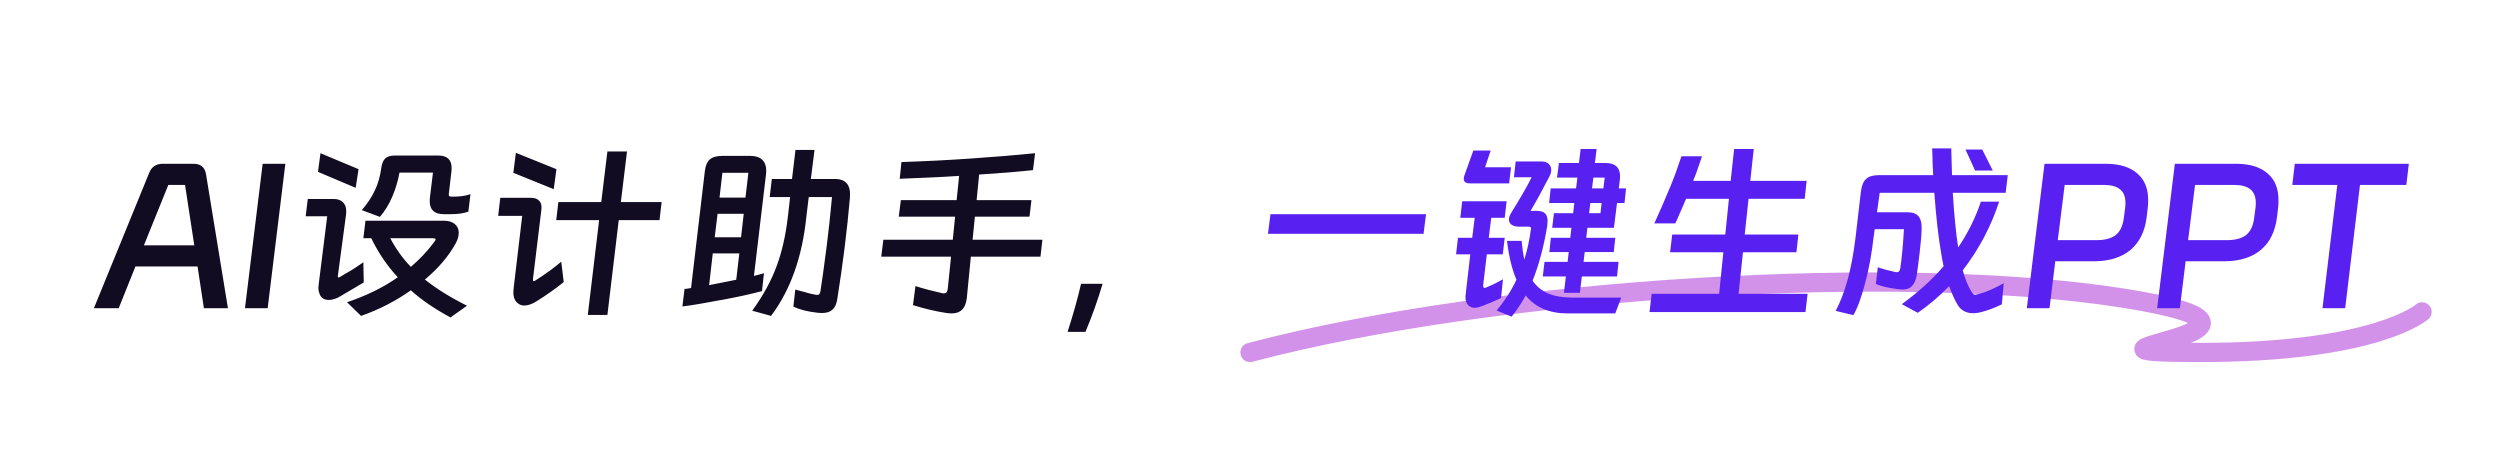
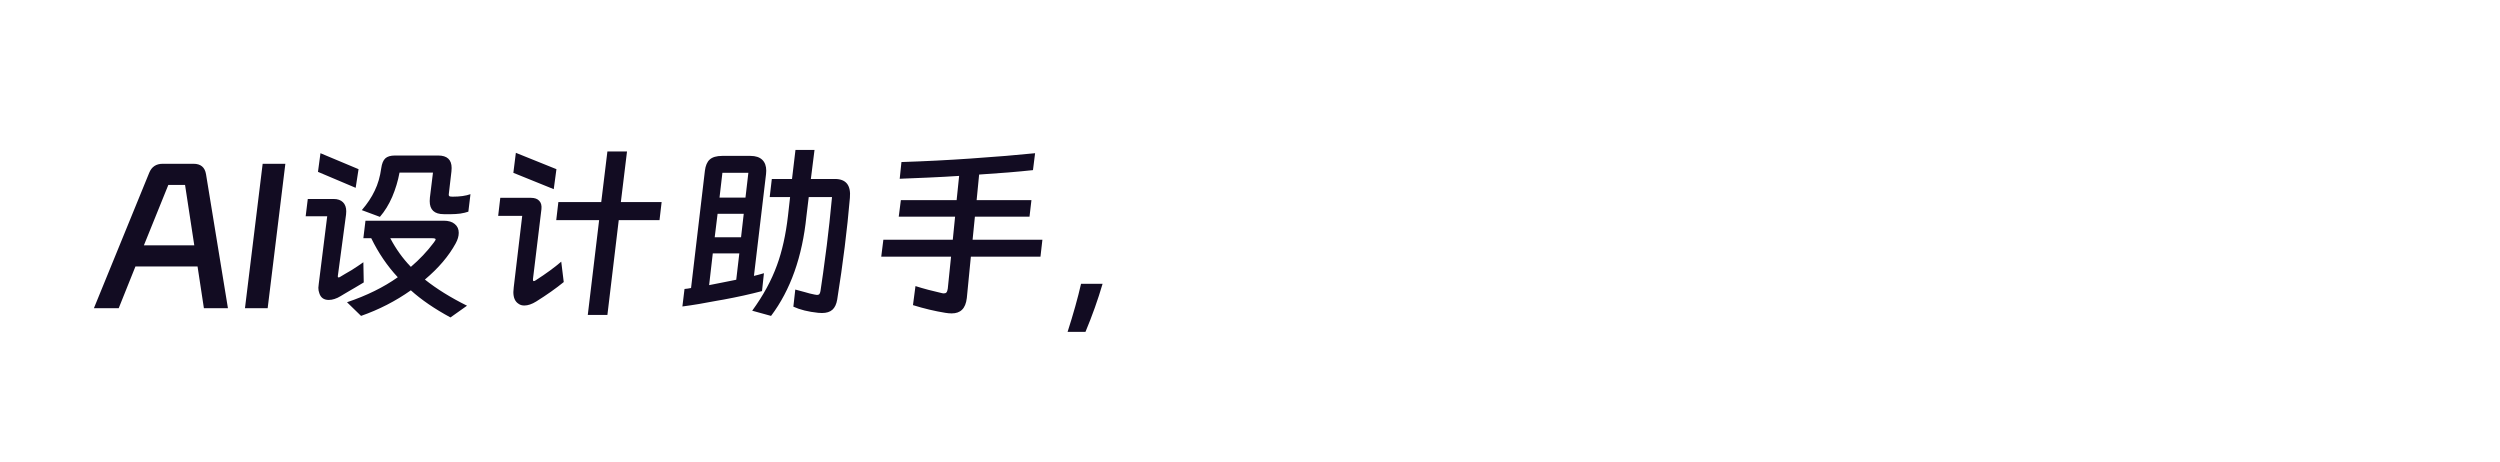
<svg xmlns="http://www.w3.org/2000/svg" width="390" height="72" viewBox="0 0 390 72" fill="none">
-   <path d="M377.842 48.648C377.842 48.648 370.774 54.985 343.225 54.985C315.676 54.985 364.916 51.763 330.906 46.458C296.895 41.153 234.249 44.633 195 54.985" stroke="url(#paint0_linear_5026_3749)" stroke-width="3" stroke-linecap="round" />
  <path d="M30.188 25.55C31.308 25.55 31.958 26.09 32.138 27.17L35.558 48.08H31.808L30.818 41.57H21.128L18.518 48.08H14.648L23.288 26.93C23.668 26.01 24.368 25.55 25.388 25.55H30.188ZM26.258 28.85L22.448 38.27H30.308L28.868 28.85H26.258ZM40.975 25.55H44.515L41.755 48.08H38.215L40.975 25.55ZM49.994 23.9L55.934 26.39L55.484 29.3L49.604 26.81L49.994 23.9ZM67.544 26.93H62.324C62.084 28.23 61.704 29.49 61.184 30.71C60.664 31.91 60.024 32.95 59.264 33.83L56.444 32.78C57.304 31.78 57.974 30.77 58.454 29.75C58.954 28.73 59.294 27.56 59.474 26.24C59.574 25.52 59.784 25.01 60.104 24.71C60.424 24.41 60.934 24.26 61.634 24.26H68.354C69.754 24.26 70.454 24.91 70.454 26.21C70.454 26.45 70.444 26.63 70.424 26.75L70.034 30.08C70.014 30.16 70.004 30.26 70.004 30.38C70.004 30.5 70.044 30.58 70.124 30.62C70.204 30.66 70.374 30.68 70.634 30.68C71.754 30.68 72.674 30.55 73.394 30.29L73.064 33.02C72.724 33.14 72.304 33.24 71.804 33.32C71.304 33.38 70.844 33.41 70.424 33.41H69.224C67.764 33.41 67.034 32.73 67.034 31.37C67.034 31.13 67.044 30.95 67.064 30.83L67.544 26.93ZM52.724 42.89C52.704 42.95 52.694 43.02 52.694 43.1C52.694 43.22 52.734 43.28 52.814 43.28C52.914 43.28 53.014 43.24 53.114 43.16L53.864 42.71C54.524 42.35 55.174 41.95 55.814 41.51L56.684 40.91L56.744 44.06C56.104 44.44 55.634 44.72 55.334 44.9L54.764 45.23L53.744 45.83C53.664 45.87 53.464 45.99 53.144 46.19C52.824 46.39 52.504 46.54 52.184 46.64C51.884 46.74 51.584 46.79 51.284 46.79C50.524 46.79 50.034 46.44 49.814 45.74C49.714 45.48 49.664 45.2 49.664 44.9C49.664 44.78 49.684 44.58 49.724 44.3L51.044 33.74H47.684L48.014 31.04H52.034C52.674 31.04 53.164 31.21 53.504 31.55C53.844 31.89 54.014 32.36 54.014 32.96C54.014 33.18 54.004 33.35 53.984 33.47L52.724 42.89ZM71.084 37.97C70.004 39.95 68.404 41.83 66.284 43.61C68.124 45.07 70.314 46.43 72.854 47.69L70.274 49.52C67.794 48.18 65.734 46.77 64.094 45.29C61.714 46.97 59.124 48.3 56.324 49.28L54.134 47.15C57.214 46.11 59.854 44.81 62.054 43.25C60.414 41.49 59.034 39.46 57.914 37.16H56.684L57.014 34.43H69.224C69.964 34.43 70.534 34.6 70.934 34.94C71.354 35.28 71.564 35.74 71.564 36.32C71.564 36.84 71.404 37.39 71.084 37.97ZM60.884 37.16C61.764 38.84 62.834 40.33 64.094 41.63C65.454 40.47 66.644 39.21 67.664 37.85C67.864 37.59 67.964 37.42 67.964 37.34C67.964 37.22 67.764 37.16 67.364 37.16H60.884ZM96.524 34.34L94.754 49.13H91.694L93.464 34.34H86.774L87.104 31.52H93.794L94.754 23.63H97.814L96.854 31.52H103.214L102.884 34.34H96.524ZM80.474 23.84L86.804 26.39L86.384 29.51L80.084 26.96L80.474 23.84ZM83.144 43.52V43.67C83.144 43.79 83.184 43.85 83.264 43.85C83.364 43.85 83.464 43.81 83.564 43.73C85.184 42.69 86.514 41.72 87.554 40.82L87.944 44C86.744 44.98 85.314 45.99 83.654 47.03C82.974 47.45 82.354 47.66 81.794 47.66C81.434 47.66 81.134 47.57 80.894 47.39C80.354 47.05 80.084 46.44 80.084 45.56C80.084 45.42 80.104 45.17 80.144 44.81L81.464 33.68H77.714L78.044 30.86H82.814C83.414 30.86 83.854 31.02 84.134 31.34C84.414 31.64 84.524 32.07 84.464 32.63L83.144 43.52ZM127.064 23.39L126.494 27.92H130.244C131.984 27.92 132.764 28.9 132.584 30.86C132.164 35.8 131.504 41.09 130.604 46.73C130.484 47.45 130.234 47.98 129.854 48.32C129.474 48.66 128.934 48.83 128.234 48.83C127.974 48.83 127.774 48.82 127.634 48.8C126.094 48.64 124.804 48.32 123.764 47.84L124.064 45.17L125.624 45.59C126.064 45.73 126.544 45.85 127.064 45.95C127.264 45.99 127.394 46.01 127.454 46.01C127.614 46.01 127.734 45.97 127.814 45.89C127.894 45.79 127.954 45.63 127.994 45.41C128.214 44.03 128.544 41.64 128.984 38.24C129.264 36.02 129.534 33.52 129.794 30.74H126.164L125.804 33.71C125.164 40.05 123.324 45.24 120.284 49.28L117.344 48.47C119.064 46.11 120.354 43.74 121.214 41.36C122.014 39.18 122.584 36.62 122.924 33.68L123.254 30.74H120.074L120.404 27.92H123.554L124.094 23.39H127.064ZM118.874 45.41C117.054 45.89 115.064 46.33 112.904 46.73C112.484 46.81 112.194 46.86 112.034 46.88C109.874 47.3 108.014 47.61 106.454 47.81L106.784 45.08L107.294 45.02L107.804 44.93L109.964 26.63C110.064 25.83 110.314 25.25 110.714 24.89C111.134 24.51 111.784 24.32 112.664 24.32H117.074C117.874 24.32 118.484 24.52 118.904 24.92C119.324 25.32 119.534 25.89 119.534 26.63C119.534 26.85 119.524 27.02 119.504 27.14L117.614 43.04C118.054 42.94 118.574 42.8 119.174 42.62L118.874 45.41ZM116.744 26.96H112.694L112.244 30.83H116.294L116.744 26.96ZM116.024 33.35H111.944L111.494 37.01H115.604L116.024 33.35ZM110.624 44.48L112.754 44.06C113.314 43.96 114.014 43.82 114.854 43.64L115.334 39.53H111.194L110.624 44.48ZM160.604 33.8H152.084L151.724 37.4H162.614L162.314 40.04H151.454L150.824 46.49C150.724 47.33 150.474 47.94 150.074 48.32C149.694 48.7 149.154 48.89 148.454 48.89C148.154 48.89 147.824 48.86 147.464 48.8C145.844 48.54 144.164 48.14 142.424 47.6L142.814 44.63C144.074 45.03 145.464 45.4 146.984 45.74L147.224 45.77C147.424 45.77 147.564 45.72 147.644 45.62C147.744 45.5 147.814 45.3 147.854 45.02L148.364 40.04H137.474L137.804 37.4H148.634L148.994 33.8H140.204L140.534 31.22H149.234L149.624 27.44C148.124 27.54 146.464 27.63 144.644 27.71C142.824 27.79 141.604 27.84 140.984 27.86L140.354 27.89L140.624 25.28C144.284 25.16 147.844 24.98 151.304 24.74C155.384 24.46 158.774 24.18 161.474 23.9L161.144 26.54C158.744 26.8 155.944 27.03 152.744 27.23L152.354 31.22H160.904L160.604 33.8ZM166.544 51.77C167.444 48.97 168.144 46.47 168.644 44.27H172.004C171.284 46.73 170.394 49.23 169.334 51.77H166.544Z" fill="#120C22" />
-   <path d="M222.464 33.41L222.074 36.47H197.804L198.194 33.41H222.464ZM253.664 29.39L253.424 31.67H252.254L251.774 35.54H247.634L247.454 37.1H251.984L251.744 39.32H247.214L247.034 40.85H252.494L252.254 43.13H246.764L246.464 45.68H243.974L244.274 43.13H240.674L240.944 40.85H244.544L244.724 39.32H241.694L241.934 37.1H244.964L245.144 35.54H242.144L242.414 33.26H245.414L245.594 31.67H241.664L241.904 29.39H245.864L246.074 27.71H242.894L243.194 25.43H246.314L246.584 23.24H249.074L248.804 25.43H250.454C252.134 25.43 252.884 26.29 252.704 28.01L252.524 29.39H253.664ZM235.724 26.09L235.424 28.61H229.334C228.674 28.61 228.344 28.37 228.344 27.89C228.344 27.71 228.394 27.49 228.494 27.23L229.844 23.48H232.544L231.674 26.09H235.724ZM252.914 46.43L251.984 48.89H244.514C241.694 48.89 239.524 47.96 238.004 46.1C237.384 47.24 236.654 48.34 235.814 49.4L233.474 48.44C234.734 46.94 235.764 45.34 236.564 43.64C235.864 42 235.374 39.98 235.094 37.58H237.374C237.474 38.7 237.614 39.67 237.794 40.49C238.254 39.03 238.594 37.47 238.814 35.81C238.834 35.75 238.844 35.68 238.844 35.6C238.844 35.5 238.804 35.44 238.724 35.42C238.664 35.38 238.544 35.36 238.364 35.36H236.984C236.484 35.36 236.094 35.26 235.814 35.06C235.534 34.86 235.394 34.59 235.394 34.25C235.394 33.91 235.524 33.54 235.784 33.14C236.364 32.22 236.924 31.29 237.464 30.35C238.064 29.33 238.554 28.43 238.934 27.65H236.174L236.444 25.19H240.494C240.954 25.19 241.314 25.31 241.574 25.55C241.854 25.79 241.994 26.11 241.994 26.51C241.994 26.83 241.894 27.18 241.694 27.56C240.474 29.92 239.494 31.7 238.754 32.9H239.774C240.354 32.9 240.774 33.03 241.034 33.29C241.294 33.55 241.424 33.96 241.424 34.52C241.424 34.66 241.404 34.91 241.364 35.27C240.824 38.51 240.064 41.35 239.084 43.79C239.684 44.67 240.484 45.33 241.484 45.77C242.504 46.21 243.824 46.43 245.444 46.43H252.914ZM250.124 29.39L250.334 27.71H248.564L248.354 29.39H250.124ZM234.734 37.1L234.434 39.68H231.944L231.374 44.48V44.57C231.374 44.89 231.514 44.99 231.794 44.87C232.814 44.45 233.704 44.01 234.464 43.55L234.164 46.49C233.584 46.77 232.994 47.03 232.394 47.27C231.814 47.53 231.234 47.75 230.654 47.93C230.434 47.99 230.234 48.02 230.054 48.02C229.634 48.02 229.284 47.87 229.004 47.57C228.744 47.27 228.614 46.86 228.614 46.34C228.614 46.16 228.624 46.02 228.644 45.92L229.364 39.68H227.144L227.444 37.1H229.664L230.054 33.98H227.804L228.104 31.4H235.034L234.734 33.98H232.634L232.244 37.1H234.734ZM248.084 31.67L247.904 33.26H249.674L249.854 31.67H248.084ZM273.584 23.24L273.044 28.22H281.834L281.534 31.01H272.774L272.174 36.59H280.544L280.244 39.35H271.904L271.214 45.83H281.984L281.654 48.68H257.324L257.654 45.83H268.184L268.844 39.35H260.534L260.864 36.59H269.144L269.714 31.01H263.024L262.634 31.94C262.454 32.34 262.234 32.84 261.974 33.44C261.734 34.02 261.524 34.49 261.344 34.85H258.074C258.854 33.15 259.694 31.22 260.594 29.06C261.134 27.76 261.704 26.2 262.304 24.38H265.514L264.884 26.21C264.784 26.55 264.534 27.22 264.134 28.22H269.984L270.524 23.24H273.584ZM304.394 23.15L304.454 25.28C304.454 25.76 304.474 26.44 304.514 27.32H313.214L312.884 30.08H304.634C304.854 33.6 305.134 36.44 305.474 38.6C307.014 36.32 308.194 33.94 309.014 31.46H311.864C310.604 35.32 308.714 38.89 306.194 42.17C306.554 43.53 307.014 44.65 307.574 45.53C307.674 45.69 307.764 45.81 307.844 45.89C307.924 45.95 308.024 45.98 308.144 45.98C308.204 45.98 308.394 45.94 308.714 45.86C309.894 45.54 311.184 44.98 312.584 44.18L312.284 47.48C311.104 48.04 310.074 48.43 309.194 48.65C308.714 48.79 308.244 48.86 307.784 48.86C306.784 48.86 306.014 48.47 305.474 47.69C305.014 46.97 304.544 45.95 304.064 44.63C302.564 46.19 300.934 47.58 299.174 48.8L296.684 47.45C299.284 45.55 301.454 43.58 303.194 41.54C303.054 40.86 302.924 40.14 302.804 39.38C302.384 37 302.034 33.9 301.754 30.08H293.234L292.814 33.11H297.524C298.344 33.11 298.924 33.31 299.264 33.71C299.604 34.09 299.774 34.68 299.774 35.48C299.774 36.4 299.674 37.69 299.474 39.35C299.314 40.75 299.154 41.98 298.994 43.04C298.834 43.84 298.544 44.41 298.124 44.75C297.724 45.09 297.134 45.22 296.354 45.14C294.734 44.96 293.494 44.68 292.634 44.3L292.934 41.69C293.594 41.93 294.504 42.18 295.664 42.44C295.724 42.46 295.814 42.47 295.934 42.47C296.214 42.47 296.384 42.26 296.444 41.84C296.684 40.24 296.874 38.21 297.014 35.75H292.454L292.274 37.04C291.994 39.56 291.564 41.91 290.984 44.09C290.384 46.39 289.764 48.08 289.124 49.16L286.364 48.5C287.844 45.72 288.874 41.93 289.454 37.13L290.294 29.93C290.414 28.97 290.684 28.3 291.104 27.92C291.524 27.52 292.204 27.32 293.144 27.32H301.574C301.514 26.42 301.464 25.03 301.424 23.15H304.394ZM308.114 26.6L306.614 23.33H309.224L310.874 26.6H308.114ZM328.604 25.55C330.684 25.57 332.284 26.07 333.404 27.05C334.544 28.01 335.114 29.4 335.114 31.22C335.114 31.72 335.094 32.11 335.054 32.39L334.874 33.92C334.594 36.12 333.754 37.81 332.354 38.99C330.954 40.15 329.084 40.74 326.744 40.76H320.624L319.724 48.08H316.184L318.944 25.55H328.604ZM327.224 37.46C328.464 37.44 329.414 37.17 330.074 36.65C330.734 36.11 331.144 35.26 331.304 34.1L331.544 32.27C331.564 32.13 331.574 31.94 331.574 31.7C331.574 30.72 331.304 30.01 330.764 29.57C330.244 29.11 329.424 28.87 328.304 28.85H322.094L321.014 37.46H327.224ZM348.936 25.55C351.016 25.57 352.616 26.07 353.736 27.05C354.876 28.01 355.446 29.4 355.446 31.22C355.446 31.72 355.426 32.11 355.386 32.39L355.206 33.92C354.926 36.12 354.086 37.81 352.686 38.99C351.286 40.15 349.416 40.74 347.076 40.76H340.956L340.056 48.08H336.516L339.276 25.55H348.936ZM347.556 37.46C348.796 37.44 349.746 37.17 350.406 36.65C351.066 36.11 351.476 35.26 351.636 34.1L351.876 32.27C351.896 32.13 351.906 31.94 351.906 31.7C351.906 30.72 351.636 30.01 351.096 29.57C350.576 29.11 349.756 28.87 348.636 28.85H342.426L341.346 37.46H347.556ZM357.598 28.85L357.988 25.55H375.778L375.388 28.85H368.158L365.848 48.08H362.308L364.618 28.85H357.598Z" fill="#5821F1" />
  <defs>
    <linearGradient id="paint0_linear_5026_3749" x1="373.441" y1="1.37476e+09" x2="208.277" y2="1.37476e+09" gradientUnits="userSpaceOnUse">
      <stop stop-color="#FFC590" />
      <stop offset="0.245" stop-color="#FD82D6" />
      <stop offset="0.714" stop-color="#B89CF8" />
      <stop offset="1" stop-color="#66C0FF" />
    </linearGradient>
  </defs>
</svg>